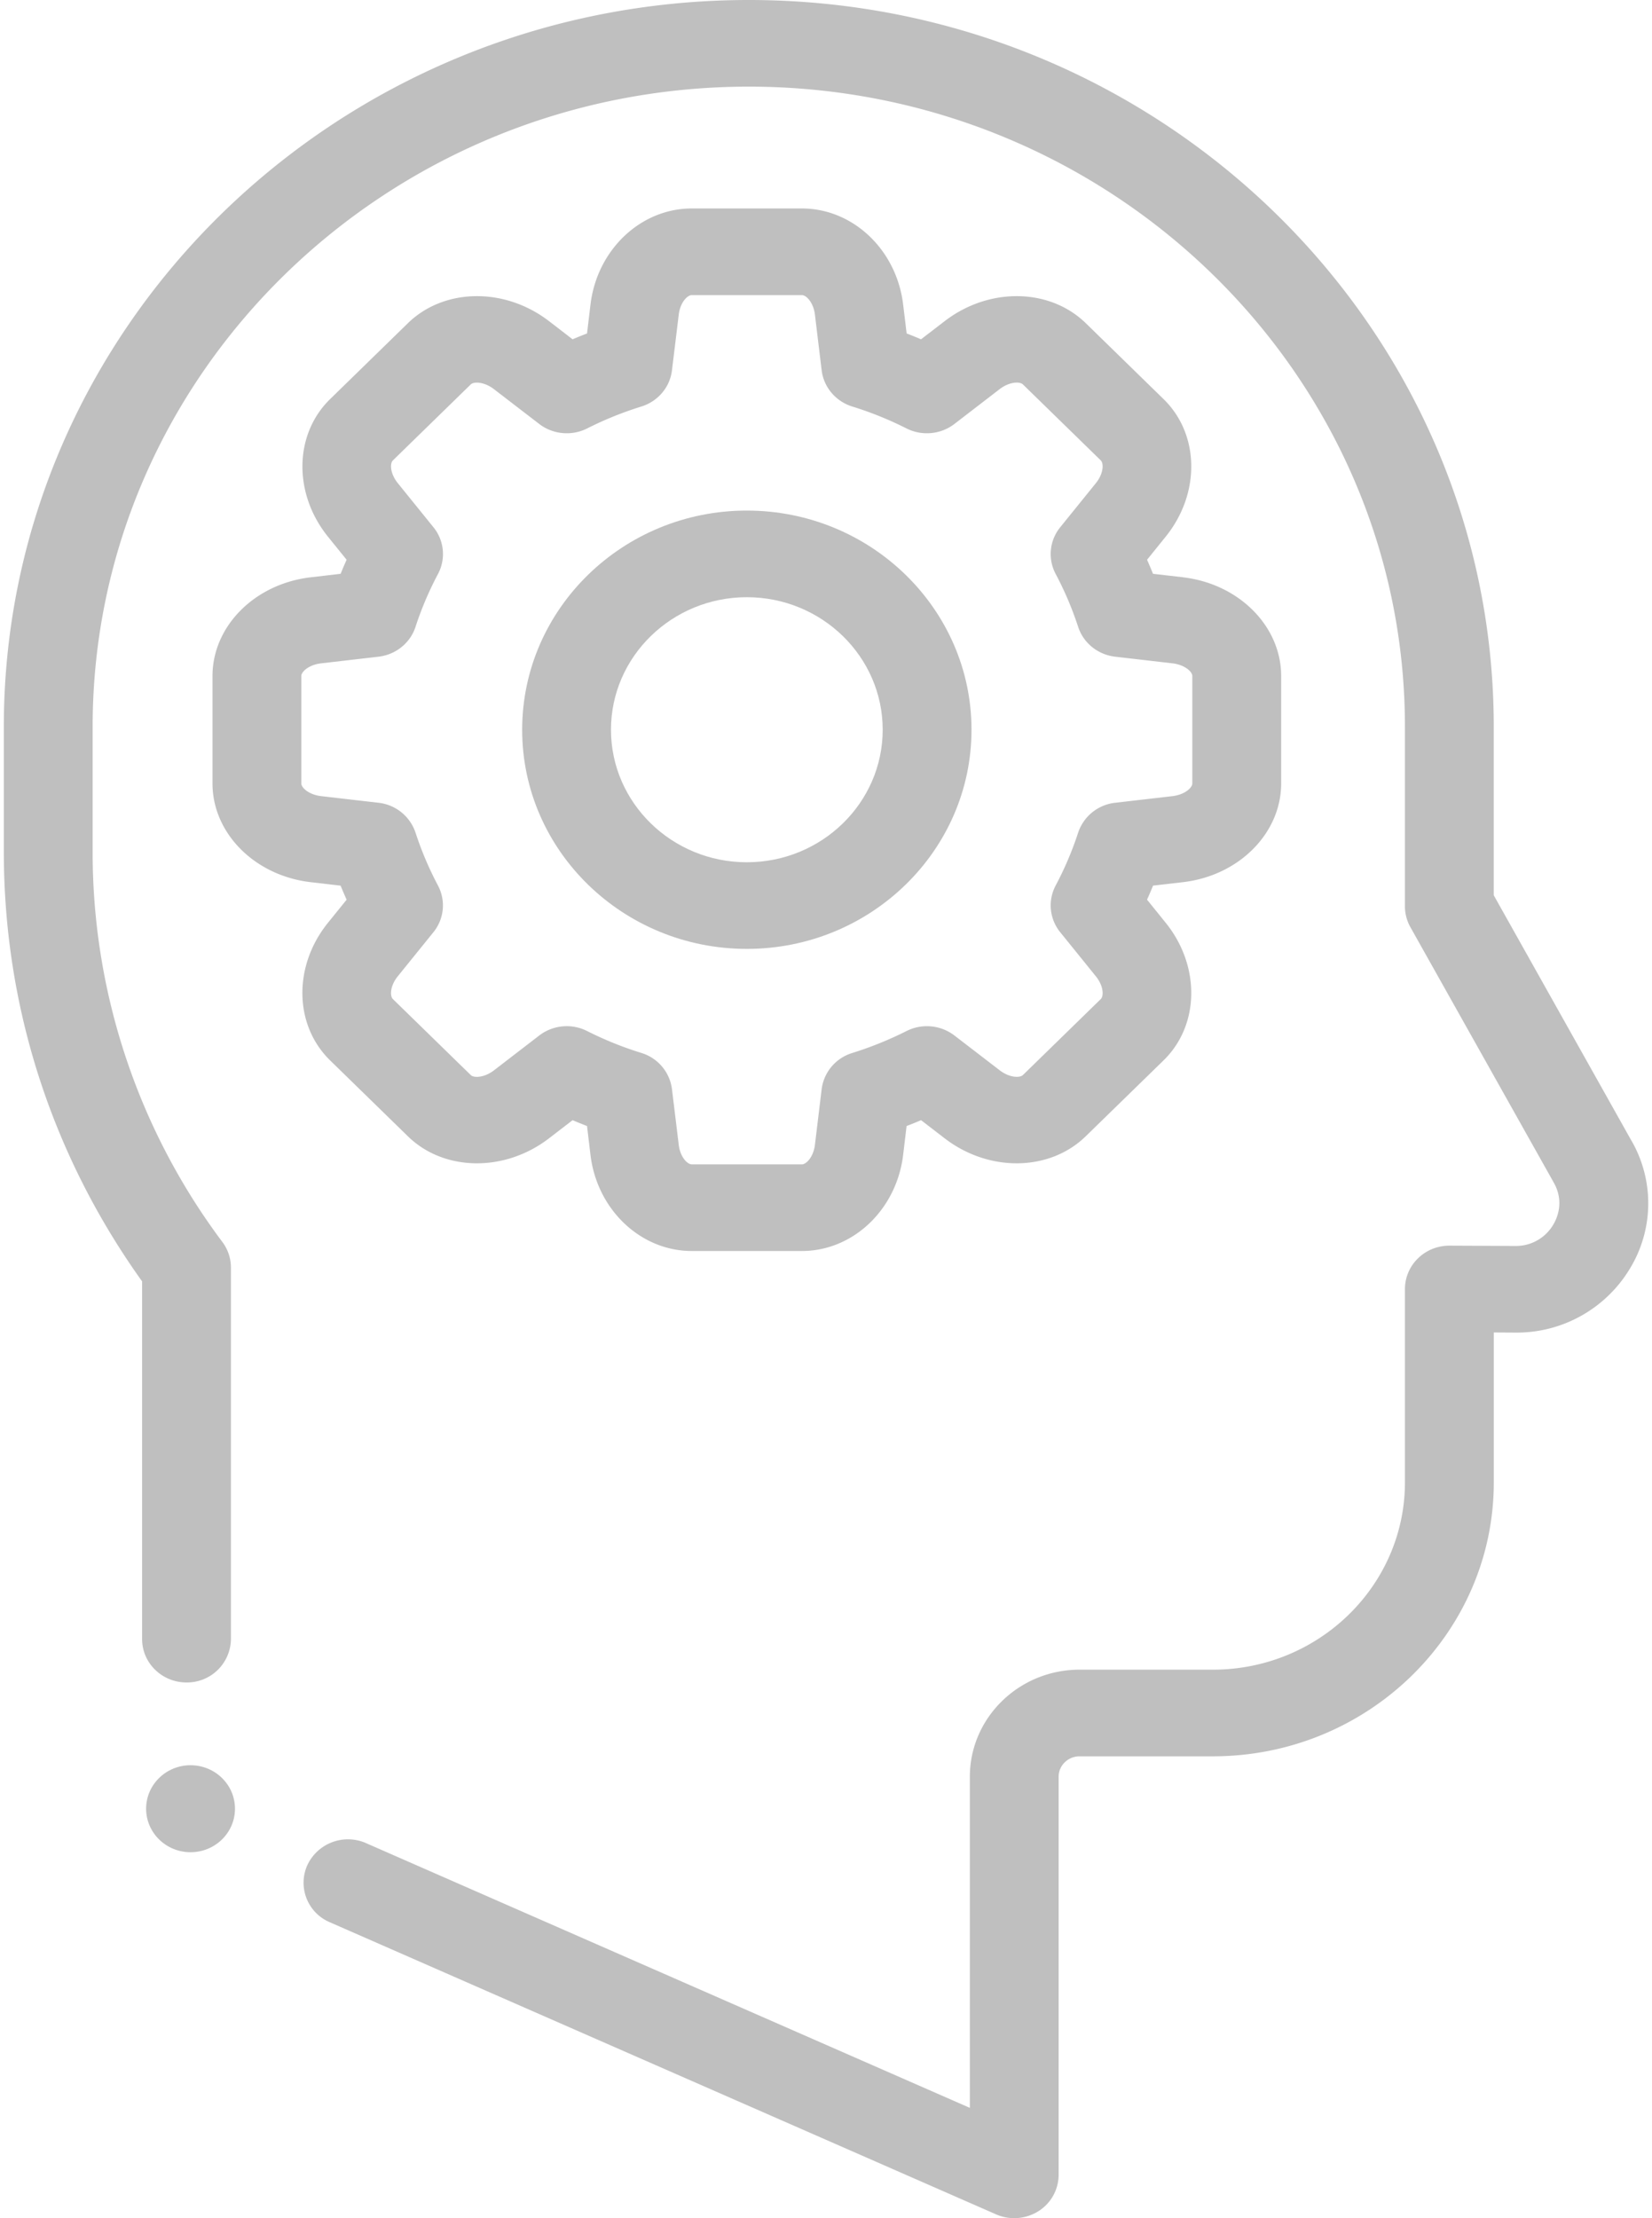
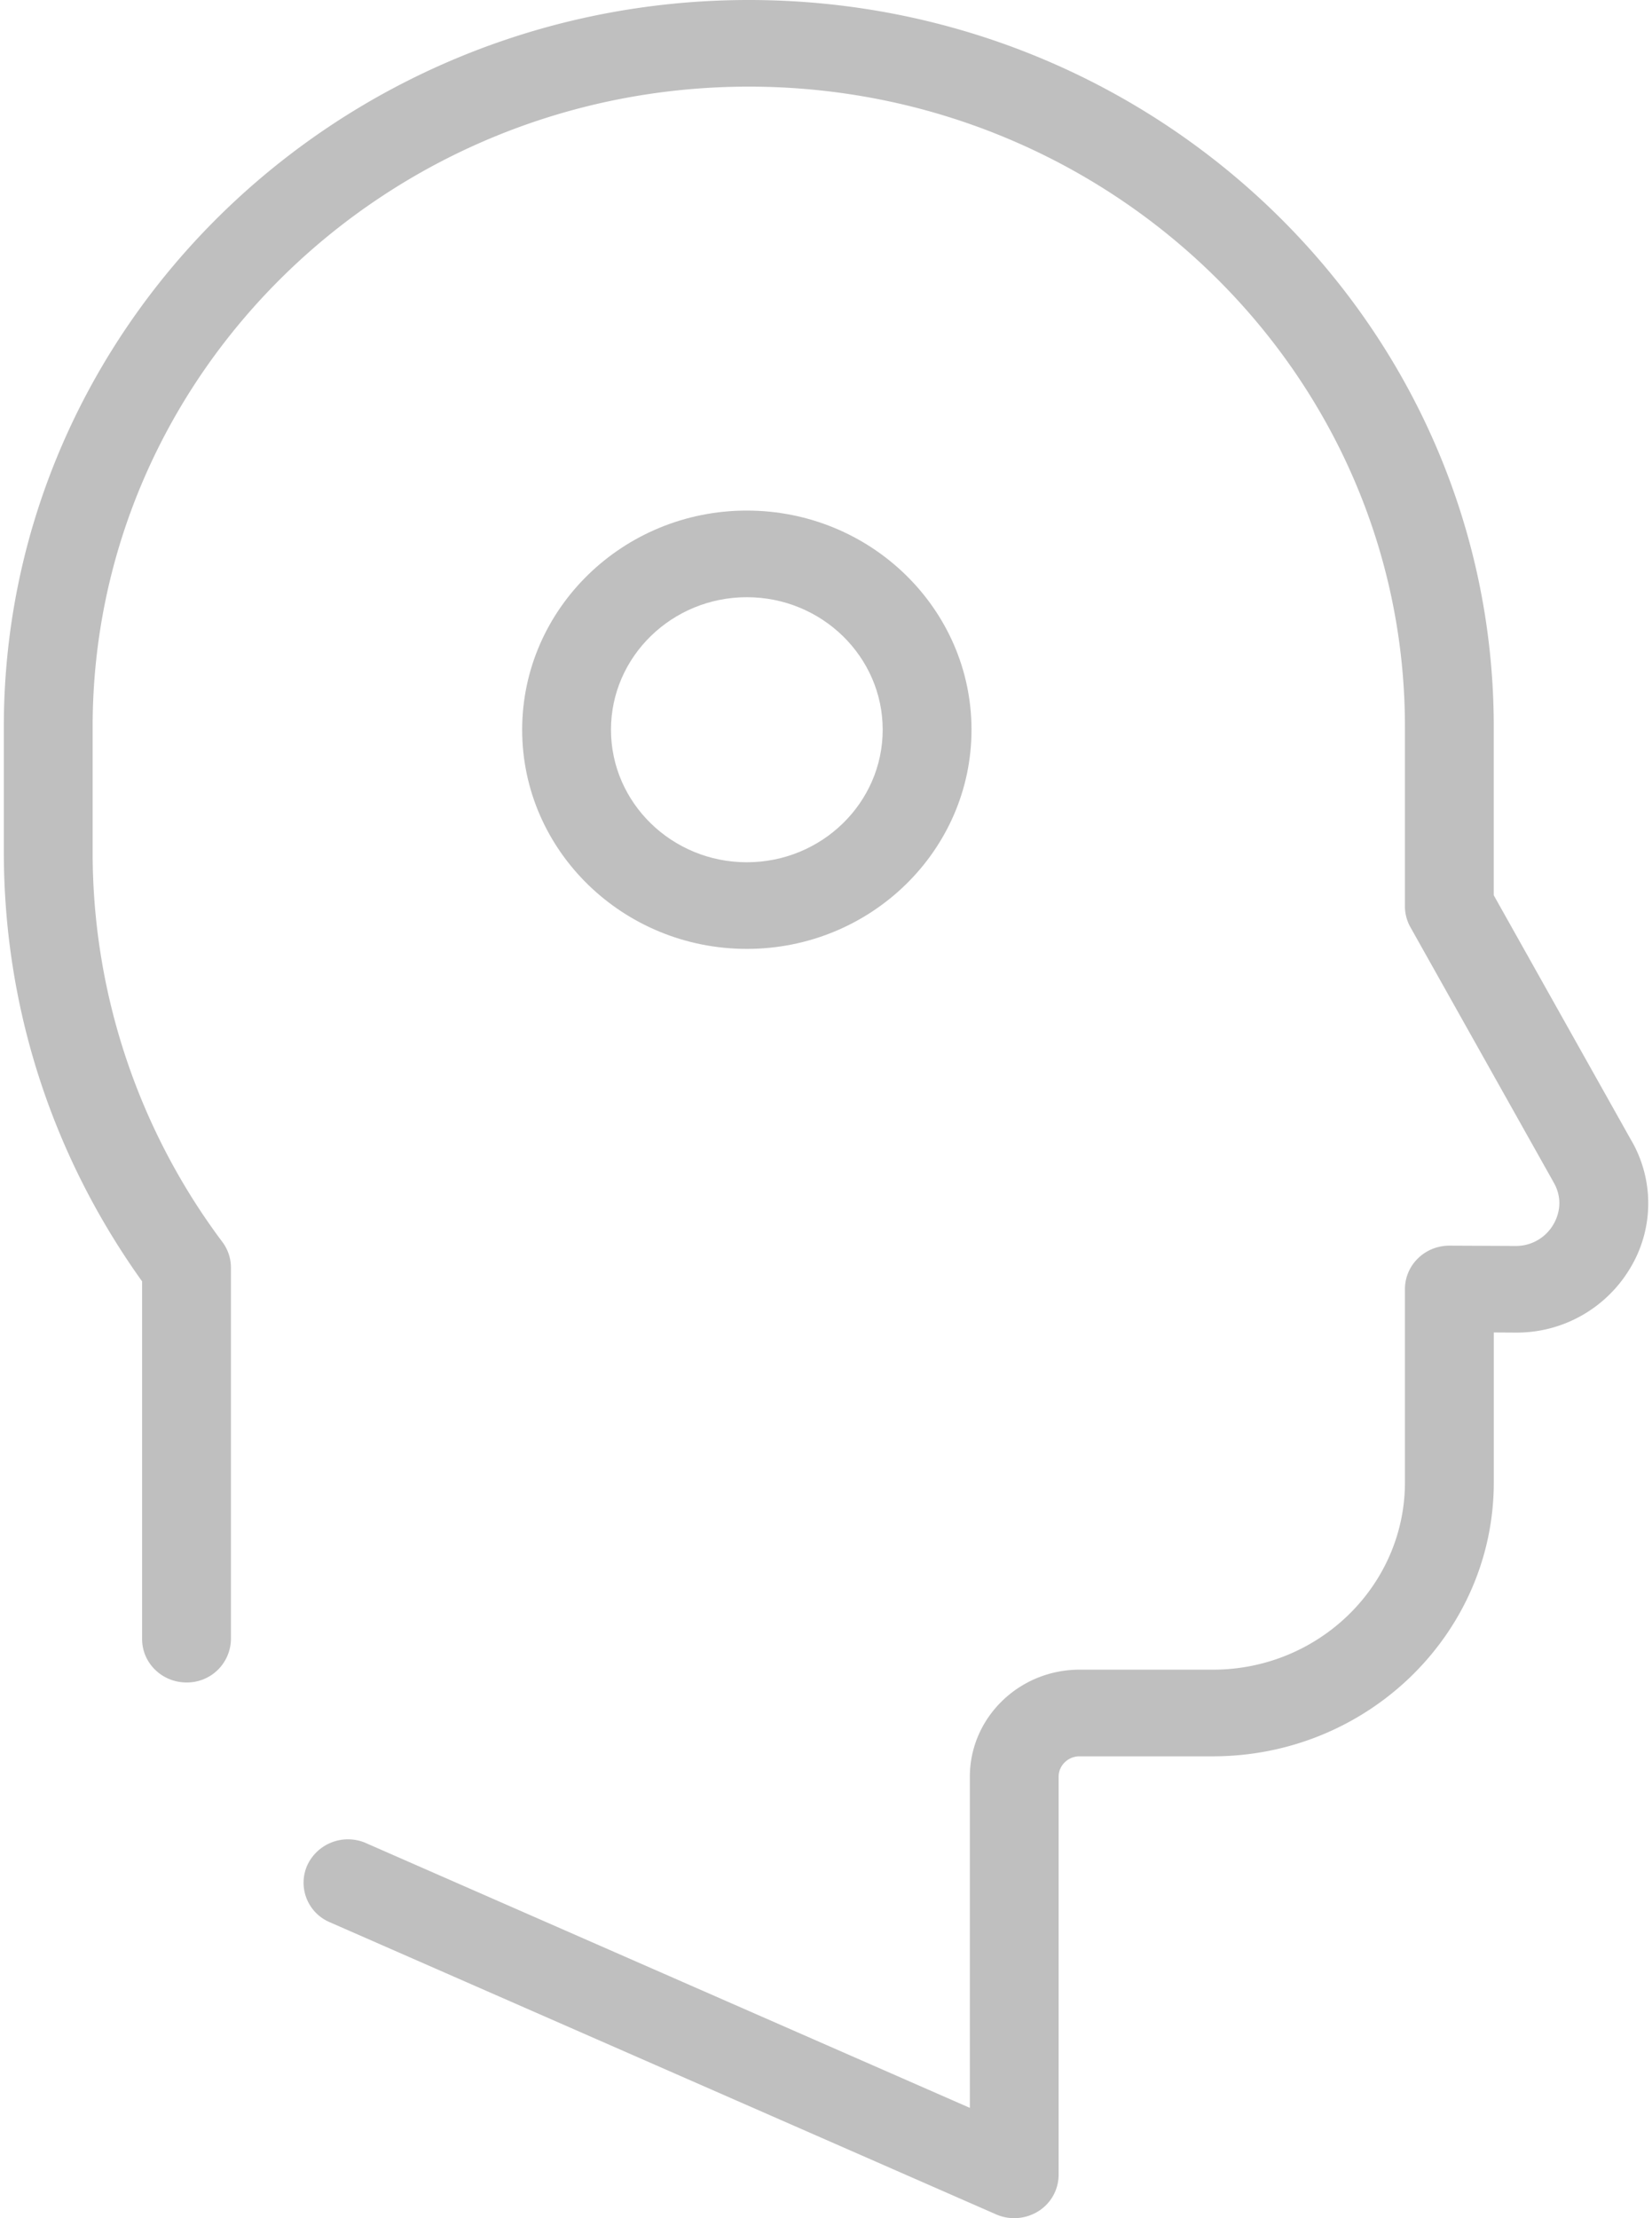
<svg xmlns="http://www.w3.org/2000/svg" xmlns:xlink="http://www.w3.org/1999/xlink" width="38" height="51" viewBox="0 0 38 51">
  <defs>
-     <path id="b" d="M0 74h1280v2708H0z" />
+     <path id="b" d="M0 74h1280v2708H0" />
    <filter id="a" width="103.9%" height="101.8%" x="-2%" y="-1.1%" filterUnits="objectBoundingBox">
      <feOffset dy="-5" in="SourceAlpha" result="shadowOffsetOuter1" />
      <feGaussianBlur in="shadowOffsetOuter1" result="shadowBlurOuter1" stdDeviation="7.5" />
      <feColorMatrix in="shadowBlurOuter1" values="0 0 0 0 0 0 0 0 0 0 0 0 0 0 0 0 0 0 0.043 0" />
    </filter>
  </defs>
  <g fill="none" fill-rule="evenodd">
    <g transform="translate(-92 -185)">
      <use fill="#000" filter="url(#a)" xlink:href="#b" />
      <use fill="#FFF" xlink:href="#b" />
    </g>
    <g fill="#000" fill-rule="nonzero" opacity=".25">
      <path d="M37.533 26.237l-3.173-5.653V16.71C34.36 7.496 26.673 0 17.224 0 7.775 0 .088 7.496.088 16.71v2.87c0 3.564 1.099 6.973 3.181 9.882v8.225c0 .55.458.996 1.022.996a1.01 1.01 0 0 0 1.021-.996v-8.543a.98.98 0 0 0-.195-.586 14.93 14.93 0 0 1-2.986-8.979v-2.87c0-8.115 6.77-14.717 15.093-14.717S32.317 8.594 32.317 16.71v4.13c0 .166.043.33.126.478l3.299 5.875c.249.445.07.83-.019.974a.993.993 0 0 1-.864.48h-.005l-1.51-.007h-.005c-.27 0-.53.104-.72.29a.984.984 0 0 0-.302.706v4.445c0 2.376-1.982 4.308-4.418 4.308h-3.067c-1.391 0-2.523 1.104-2.523 2.462v7.613L8.422 42.378a1.032 1.032 0 0 0-1.35.5.986.986 0 0 0 .512 1.317l15.327 6.717a1.044 1.044 0 0 0 .974-.072.99.99 0 0 0 .466-.836V40.85c0-.258.216-.469.481-.469H27.9c3.563 0 6.461-2.826 6.461-6.3v-3.445l.484.003h.015a3.038 3.038 0 0 0 2.62-1.452 2.883 2.883 0 0 0 .054-2.95z" />
-       <path d="M27.208 13.272l-.686-.079a9.808 9.808 0 0 0-.137-.323l.427-.529c.804-.994.784-2.354-.047-3.165l-1.79-1.746c-.832-.81-2.227-.83-3.246-.046l-.543.417c-.11-.047-.22-.092-.331-.134l-.081-.669c-.153-1.257-1.154-2.205-2.33-2.205h-2.531c-1.176 0-2.177.948-2.33 2.205l-.08.669c-.112.043-.222.087-.332.134l-.542-.417c-1.02-.784-2.414-.764-3.246.046l-1.79 1.746c-.83.81-.851 2.171-.048 3.165l.428.529a9.686 9.686 0 0 0-.138.323l-.685.08c-1.29.148-2.262 1.124-2.262 2.27v2.47c0 1.145.972 2.122 2.261 2.27l.686.08c.044.108.09.216.138.323l-.428.529c-.804.994-.783 2.354.048 3.165l1.79 1.746c.83.81 2.226.83 3.246.046l.542-.417c.11.047.22.092.332.134l.08.669c.153 1.257 1.154 2.205 2.33 2.205h2.532c1.175 0 2.176-.948 2.329-2.205l.08-.669c.112-.042.223-.087.333-.134l.542.417c1.02.784 2.414.764 3.246-.047l1.79-1.745c.831-.81.851-2.171.048-3.165l-.428-.53c.048-.106.094-.214.138-.323l.685-.079c1.29-.148 2.262-1.125 2.262-2.27v-2.47c0-1.146-.973-2.122-2.262-2.27zm.218 4.74c0 .1-.174.26-.458.293l-1.315.152a1.015 1.015 0 0 0-.853.687c-.136.417-.31.826-.517 1.215a.976.976 0 0 0 .105 1.075l.82 1.014c.177.219.185.452.112.523l-1.79 1.746c-.073.07-.312.063-.536-.11l-1.04-.799a1.043 1.043 0 0 0-1.103-.102c-.399.201-.818.37-1.246.504a1.003 1.003 0 0 0-.705.832l-.155 1.282c-.034.277-.198.447-.3.447h-2.532c-.103 0-.267-.17-.3-.447l-.156-1.282a1.003 1.003 0 0 0-.705-.833 8.083 8.083 0 0 1-1.246-.503 1.04 1.04 0 0 0-1.102.102l-1.04.8c-.224.172-.464.18-.536.109l-1.79-1.746c-.073-.07-.066-.304.111-.523l.82-1.014a.976.976 0 0 0 .105-1.075 7.659 7.659 0 0 1-.516-1.215 1.015 1.015 0 0 0-.853-.687l-1.315-.152c-.284-.033-.459-.192-.459-.293v-2.469c0-.1.175-.26.459-.292l1.315-.152c.398-.046.732-.314.853-.687.136-.417.31-.826.517-1.215a.976.976 0 0 0-.105-1.075l-.82-1.014c-.177-.22-.185-.452-.112-.523l1.79-1.746c.073-.07.312-.063.536.11l1.04.799c.316.242.747.282 1.103.102a8.07 8.07 0 0 1 1.245-.503c.383-.119.658-.444.705-.833l.156-1.282c.033-.277.197-.447.3-.447h2.532c.102 0 .266.17.3.447l.155 1.282c.047.388.323.714.705.833.428.132.847.302 1.246.503.356.18.787.14 1.102-.102l1.04-.8c.225-.173.464-.18.537-.109l1.79 1.746c.072.07.065.304-.112.523l-.82 1.014a.976.976 0 0 0-.105 1.075c.207.389.38.797.517 1.215.121.373.455.641.853.687l1.315.152c.284.033.458.192.458.292v2.47z" />
      <path d="M17.179 11.739c-2.85 0-5.168 2.26-5.168 5.04 0 2.778 2.318 5.038 5.168 5.038s5.168-2.26 5.168-5.039c0-2.778-2.318-5.039-5.168-5.039zm0 8.086c-1.723 0-3.125-1.367-3.125-3.047 0-1.68 1.402-3.047 3.125-3.047s3.125 1.367 3.125 3.047c0 1.68-1.402 3.047-3.125 3.047z" />
-       <ellipse cx="4.383" cy="41.586" rx="1.022" ry="1" />
    </g>
  </g>
</svg>